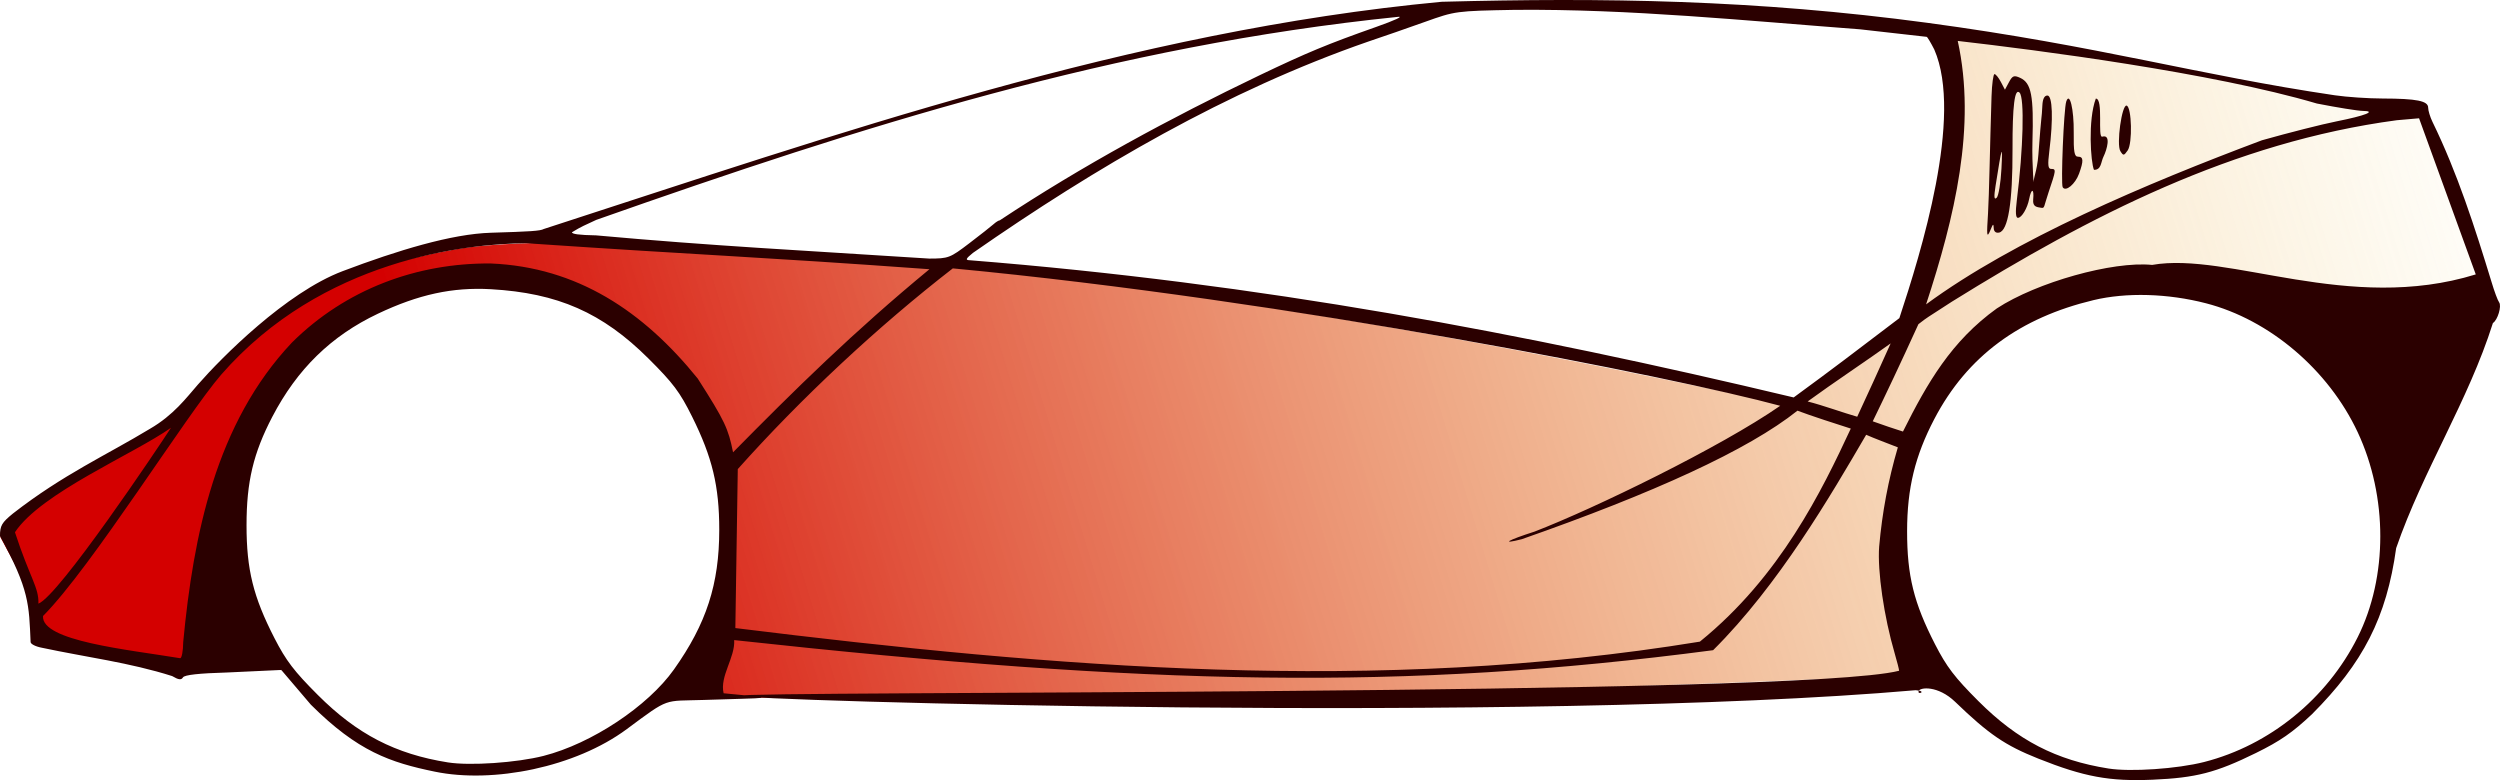
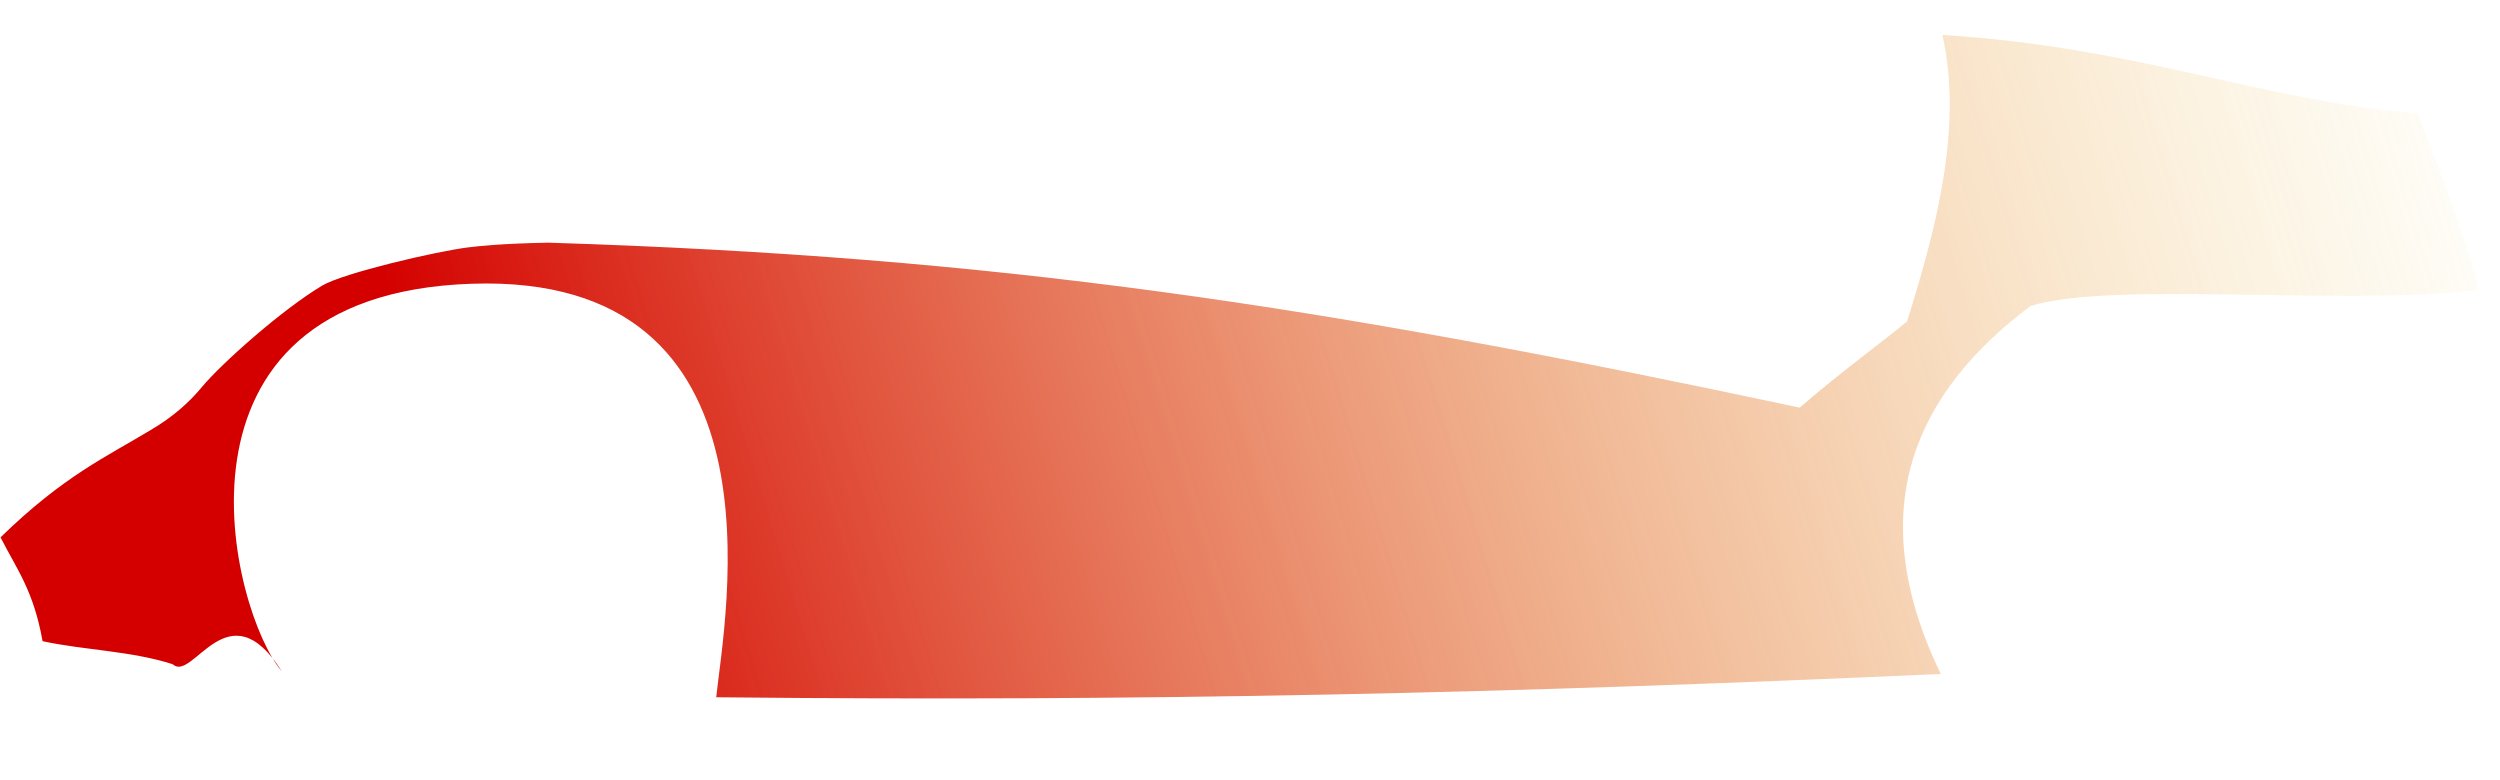
<svg xmlns="http://www.w3.org/2000/svg" xmlns:ns1="http://sodipodi.sourceforge.net/DTD/sodipodi-0.dtd" xmlns:ns2="http://www.inkscape.org/namespaces/inkscape" xmlns:xlink="http://www.w3.org/1999/xlink" id="svg1337" ns1:version="0.32" ns2:version="0.45" width="817.492" height="255.089" ns1:docbase="/home/laurent/Documents/images" ns1:docname="voiture.svg" version="1.0" ns2:output_extension="org.inkscape.output.svg.inkscape">
  <defs id="defs1340">
    <linearGradient ns2:collect="always" id="linearGradient3155">
      <stop style="stop-color:#d40000;stop-opacity:1" offset="0" id="stop3157" />
      <stop style="stop-color:#eec73e;stop-opacity:0" offset="1" id="stop3159" />
    </linearGradient>
    <linearGradient ns2:collect="always" xlink:href="#linearGradient3155" id="linearGradient3153" x1="241.1" y1="312.881" x2="897.27" y2="113.261" gradientUnits="userSpaceOnUse" />
  </defs>
  <ns1:namedview ns2:window-height="718" ns2:window-width="1024" ns2:pageshadow="2" ns2:pageopacity="0.0" borderopacity="1.0" bordercolor="#666666" pagecolor="#ffffff" id="base" ns2:zoom="1.1571985" ns2:cx="408.74579" ns2:cy="127.54432" ns2:window-x="0" ns2:window-y="25" ns2:current-layer="svg1337" />
  <g ns2:groupmode="layer" id="layer1" ns2:label="couleur" transform="translate(-87.107,-126.136)">
-     <path style="fill:url(#linearGradient3153);fill-opacity:1" d="M 179.257,345.648 C 161.651,317.803 150.155,349.519 143.572,343.328 C 129.797,338.925 115.161,338.831 101.03,335.804 C 98.083,319.286 92.682,312.43 87.28,301.853 C 87.28,298.462 87.844,297.482 91.53,294.48 C 107.893,281.728 122.186,275.351 136.28,266.811 C 144.076,262.285 149.39,257.197 153.09,252.741 C 159.593,244.909 179.433,227.312 192.402,219.561 C 199.385,215.388 229.953,208.281 240.28,207.021 C 243.526,206.625 250.889,205.781 266.394,205.488 C 413.339,210.109 517.757,225.772 675.611,259.43 C 689.437,247.414 705.624,235.669 710.717,231.217 C 720.636,199.614 728.917,167.284 722.269,137.578 C 786.25,141.467 827.655,159.383 877.695,163.218 C 887.202,187.846 897.097,213.956 897.27,220.966 C 853.921,226.274 777.893,217.892 751.076,226.191 C 713.565,254.413 695.605,292.302 721.709,346.517 C 581.247,352.841 461.976,355.614 321.307,354.136 C 324.037,328.17 346.027,215.346 241.317,218.919 C 135.743,222.492 162.948,326.824 179.257,345.648 z " id="path3137" ns1:nodetypes="ccccccszsccccccccczc" />
+     <path style="fill:url(#linearGradient3153);fill-opacity:1" d="M 179.257,345.648 C 161.651,317.803 150.155,349.519 143.572,343.328 C 129.797,338.925 115.161,338.831 101.03,335.804 C 98.083,319.286 92.682,312.43 87.28,301.853 C 107.893,281.728 122.186,275.351 136.28,266.811 C 144.076,262.285 149.39,257.197 153.09,252.741 C 159.593,244.909 179.433,227.312 192.402,219.561 C 199.385,215.388 229.953,208.281 240.28,207.021 C 243.526,206.625 250.889,205.781 266.394,205.488 C 413.339,210.109 517.757,225.772 675.611,259.43 C 689.437,247.414 705.624,235.669 710.717,231.217 C 720.636,199.614 728.917,167.284 722.269,137.578 C 786.25,141.467 827.655,159.383 877.695,163.218 C 887.202,187.846 897.097,213.956 897.27,220.966 C 853.921,226.274 777.893,217.892 751.076,226.191 C 713.565,254.413 695.605,292.302 721.709,346.517 C 581.247,352.841 461.976,355.614 321.307,354.136 C 324.037,328.17 346.027,215.346 241.317,218.919 C 135.743,222.492 162.948,326.824 179.257,345.648 z " id="path3137" ns1:nodetypes="ccccccszsccccccccczc" />
  </g>
-   <path style="fill:#2b0000" d="M 142.197,252.333 C 127.577,249.313 117.019,245.742 101.643,230.419 L 91.978,219.074 L 74.336,219.899 C 65.017,220.165 60.341,220.683 59.834,221.504 C 59.265,222.425 58.413,222.322 56.292,221.075 C 42.517,216.672 27.882,214.85 13.75,211.823 C 11.688,211.45 10.003,210.602 10.007,209.94 C 9.468,197.775 9.636,192.843 0,175.28 C 0,171.888 0.565,170.909 4.25,167.906 C 20.613,155.155 34.906,148.777 49,140.237 C 56.796,135.712 60.916,130.094 64.73,125.735 C 72.529,116.823 93.522,95.674 112.036,88.666 C 130.1,81.829 147.708,76.491 160.535,76.106 C 173.362,75.721 176.693,75.519 177.795,74.888 C 273.983,43.7 369.837,10.127 471.432,0.581 C 524.423,-0.825 574.142,-0.094 630.329,7.474 C 686.516,15.042 718.771,24.554 763.5,31.16 C 767.35,31.729 774.381,32.204 779.125,32.215 C 790.263,32.241 794,32.992 794,35.206 C 794,36.153 794.632,38.234 795.404,39.831 C 803.595,56.621 809.283,74.413 814.734,92.235 C 815.631,95.26 816.743,98.243 817.204,98.863 C 818.107,100.078 816.731,104.665 815.175,105.627 C 807.115,131.149 792.279,153.88 783.537,179.235 C 780.391,201.964 772.718,216.795 755.991,233.561 C 749.63,239.545 745.581,242.346 737.663,246.236 C 724.544,252.682 718.114,254.342 703.839,254.965 C 689.87,255.576 681.437,254.016 666.5,248.059 C 655.635,243.725 650.342,240.109 639.322,229.492 C 633.718,224.092 627.725,224.682 627.373,226.026 C 627.01,227.415 630.313,225.956 626.419,225.694 C 499.63,236.725 242.238,229.047 241.556,227.524 C 243.376,225.826 588.56,227.731 621,219.336 C 621,218.93 620.352,216.379 619.561,213.666 C 616.038,201.597 613.885,186.799 614.479,178.735 C 615.482,167.492 617.429,157.058 620.589,146.281 C 617.644,145.123 612.646,143.26 610.233,142.169 C 598.642,162.027 581.637,191.282 560.184,212.613 C 458.517,225.978 376.25,224.172 240.077,209.309 C 240.424,215.028 235.286,221.126 236.619,226.698 C 255.848,228.538 252.096,228.139 230.083,228.882 C 216.852,229.331 219.131,227.898 205,238.387 C 188.137,250.905 161.213,256.262 142.197,252.333 z M 720.764,249.167 C 742.162,243.695 760.87,228.49 770.95,208.378 C 780.813,188.702 780.817,162.402 770.963,141.341 C 761.412,120.93 742.148,104.556 721.355,99.173 C 708.873,95.943 695.322,95.564 684.56,98.144 C 660.693,103.867 643.33,116.282 632.472,137.103 C 626.275,148.988 623.616,159.545 623.616,173.735 C 623.616,188.277 625.809,197.146 632.747,210.667 C 636.539,218.056 639.168,221.502 646.95,229.278 C 659.767,242.086 672.302,248.579 689.477,251.306 C 696.709,252.455 711.997,251.41 720.764,249.167 z M 177.764,247.167 C 193.446,243.157 211.835,230.966 220.381,218.915 C 231.001,203.94 235.194,191.01 235.194,173.235 C 235.194,158.968 232.931,149.541 226.311,136.235 C 222.3,128.174 220.138,125.296 212.042,117.235 C 196.975,102.235 182.382,95.817 160.5,94.57 C 148.01,93.859 136.851,96.28 123.56,102.587 C 108.292,109.831 97.181,120.68 89.04,136.291 C 82.843,148.176 80.616,157.545 80.616,171.735 C 80.616,186.277 82.809,195.146 89.747,208.667 C 93.539,216.056 96.168,219.502 103.95,227.278 C 116.767,240.086 129.302,246.579 146.477,249.306 C 153.709,250.455 168.997,249.41 177.764,247.167 z M 555.853,209.816 C 582.148,188.517 595.781,160.396 605.202,140.145 C 601.301,138.92 591.626,135.778 587.764,134.288 C 571.646,147.148 540.695,161.233 497.618,176.316 C 490.49,178.131 492.954,176.661 501.78,173.834 C 521.473,166.233 562.576,146.253 582.126,132.693 C 547.327,123.312 421.946,98.233 311.563,87.761 C 286.964,106.836 261.949,130.185 241.252,153.392 L 240.457,205.377 C 345.074,218.313 449.935,227.125 555.853,209.816 z M 59.908,209.985 C 63.228,174.97 70.558,138.377 95.474,112 C 112.988,94.609 136.305,85.943 160.5,86.156 C 188.726,87.339 210.352,101.754 228.145,123.772 C 237.073,137.711 238.151,140.187 239.704,147.902 C 259.847,127.477 279.054,108.541 303.924,88.034 C 246.653,83.885 231.534,83.574 172.175,79.54 C 152.436,79.662 105.229,84.798 72.32,122.524 C 61,135.566 30.052,185.339 14.068,201.433 C 13.444,209.62 41.681,212.395 58.925,215.235 C 59.434,215.235 59.876,212.872 59.908,209.985 z M 55.92,139.87 C 43.774,148.477 13.43,161.142 4.889,174.041 C 9.771,189.025 12.749,192.05 12.56,197.391 C 19.257,194.831 51.661,146.476 55.92,139.87 z M 652.954,100.856 C 666.005,92.302 690.889,85.329 703.736,86.626 C 728.677,82.231 768.058,102.585 809.565,89.729 L 791.023,38.68 L 783.761,39.312 C 730.241,46.464 683.383,70.606 638.265,98.642 C 628.676,104.911 631.109,103.116 627.314,106.01 C 621.374,119.038 616.76,128.766 612.382,137.768 C 616.358,139.217 618.956,140.039 622.264,141.115 C 630.244,125.16 638.077,111.559 652.954,100.856 z M 607.305,136.27 C 610.109,130.296 615.006,119.511 618.241,112.291 C 611.13,117.423 599.288,125.293 591.096,131.276 C 596.378,132.627 602.641,134.944 607.305,136.27 z M 621.085,104.028 C 628.104,82.755 642.034,38.068 632.499,16.178 C 631.34,13.906 630.223,12.047 630.018,12.047 C 629.812,12.047 620.034,10.943 608.288,9.593 C 570.798,6.762 533.033,2.896 495.368,3.222 C 476.019,3.586 475.887,3.604 465.932,7.165 C 460.432,9.133 452.107,12.024 447.432,13.589 C 401.109,29.657 358.253,54.784 318.105,82.723 C 315.786,84.63 315.606,85.056 317.105,85.097 C 411.795,92.631 497.689,108.76 586.527,129.962 C 599.977,120.136 606.181,115.345 621.085,104.028 z M 739.637,45.872 C 748.362,43.407 759.325,40.627 764,39.694 C 773.552,37.788 777.254,36.314 772.615,36.265 C 771.028,36.249 764.278,35.163 757.615,33.853 C 723.476,23.765 666.062,16.347 640.175,13.384 C 646.317,41.342 639.166,71.017 629.824,99.526 C 658.674,78.316 701.614,60.144 739.637,45.872 z M 650.076,69.797 C 650.441,63.909 650.704,47.731 651.226,31.485 C 651.355,27.497 651.792,24.235 652.198,24.235 C 652.604,24.235 653.537,25.382 654.272,26.785 L 655.608,29.335 L 656.931,26.864 C 658.07,24.736 658.576,24.54 660.577,25.452 C 664.251,27.126 665.053,31.296 664.602,46.404 C 664.375,54.011 665.259,62.541 664.976,60.72 C 664.634,58.513 666.119,56.375 666.554,50.471 C 666.989,44.566 667.423,39.285 667.52,38.735 C 667.616,38.185 667.764,36.272 667.848,34.485 C 667.949,32.33 668.506,31.235 669.5,31.235 C 671.177,31.235 671.435,38.905 670.113,49.485 C 669.56,53.91 669.695,55.235 670.697,55.235 C 672.401,55.235 672.373,55.49 669.85,62.959 C 668.279,67.611 668.644,68.171 667.475,67.945 C 666.289,67.715 664.589,67.802 664.845,65.22 C 665.206,61.581 664.23,61.442 663.539,65.035 C 662.949,68.096 661.082,71.235 659.85,71.235 C 659.117,71.235 659.004,69.384 659.497,65.485 C 661.614,48.744 662.04,31.941 660.389,30.29 C 658.789,28.691 658.053,34.602 658.089,48.735 C 658.135,66.232 656.64,75.486 653.675,76.058 C 652.618,76.262 651.977,75.709 651.937,74.558 C 651.885,73.073 651.705,73.152 650.969,74.985 C 649.529,78.567 649.663,76.479 650.076,69.797 z M 654.467,55.168 C 654.901,46.719 654.61,47.563 652.549,60.735 C 651.968,64.448 652.058,65.46 652.9,64.668 C 653.524,64.081 654.229,59.806 654.467,55.168 z M 674.497,61.23 C 673.848,60.18 674.855,35.675 675.647,33.235 C 676.76,29.809 678.184,35.655 678.102,43.313 C 678.033,49.706 678.305,51.235 679.508,51.235 C 681.299,51.235 681.38,52.541 679.853,56.765 C 678.603,60.221 675.482,62.823 674.497,61.23 z M 684.718,55.534 C 683.662,53.021 682.7,39.29 685.327,32.235 C 687.899,32.235 685.803,45.167 687.433,44.69 C 690.414,43.819 688.965,48.936 687.844,51.205 C 686.949,53.014 687.169,55.581 684.718,55.534 z M 693.353,49.421 C 692.004,47.25 693.841,34.017 695.419,34.537 C 697.081,35.085 697.346,46.902 695.749,49.183 C 694.504,50.961 694.322,50.979 693.353,49.421 z M 316.959,79.547 C 320.568,76.797 324.143,73.984 324.905,73.297 C 325.666,72.609 326.576,72.047 326.927,72.047 C 354.01,54.121 382.593,38.676 411.844,24.63 C 427.477,17.158 434.075,14.421 449.932,8.829 C 456.322,6.576 459.256,5.194 456.932,5.532 C 364.596,15.003 282.533,41.045 194.986,71.898 C 191.222,73.656 190.166,74.032 187.031,75.946 C 187.031,76.532 189.226,76.856 194.935,76.965 C 232.958,80.412 262.346,81.876 303.841,84.556 C 310.163,84.547 310.634,84.367 316.959,79.547 z " id="path1670" ns1:nodetypes="ccccsccccccszzcczcssccscccssssscccsccccccssccsssssssssccsssssssssssccccccccccccccccccccccccccccccccccccccccccsccsccccccsscccccsscccssssssssssssssssssssccssccsssscccssccssccsccscccccc" />
</svg>